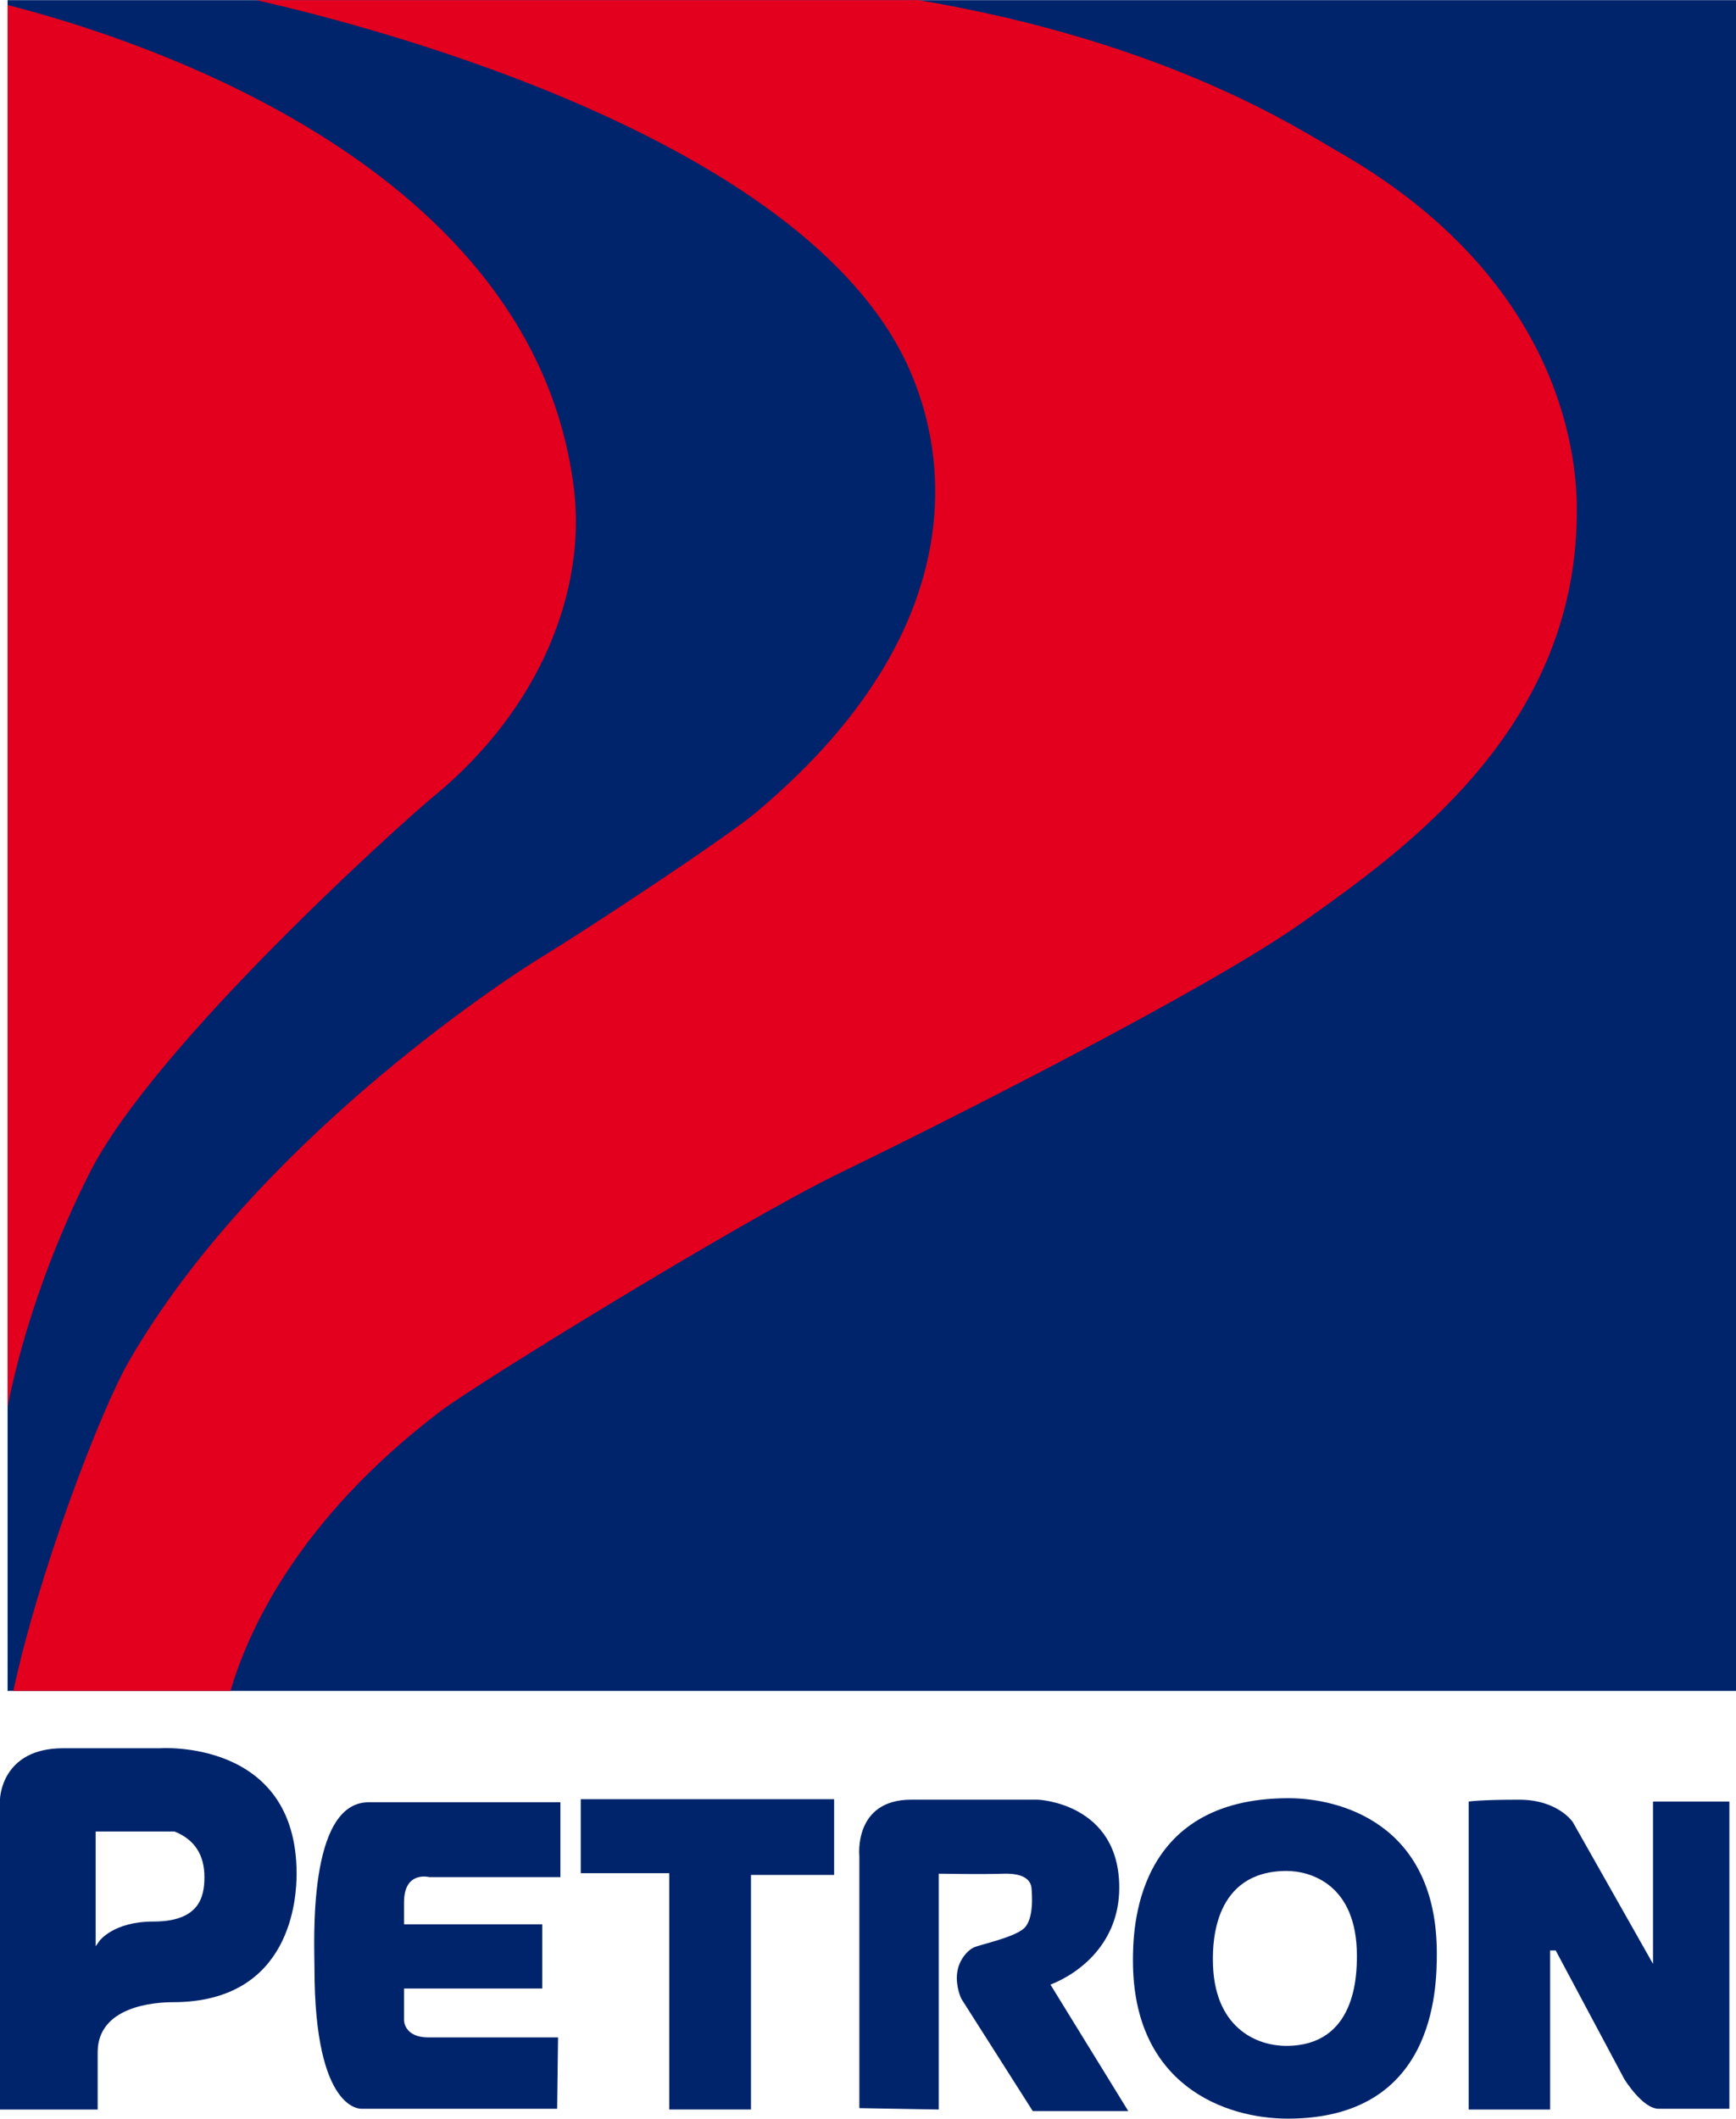
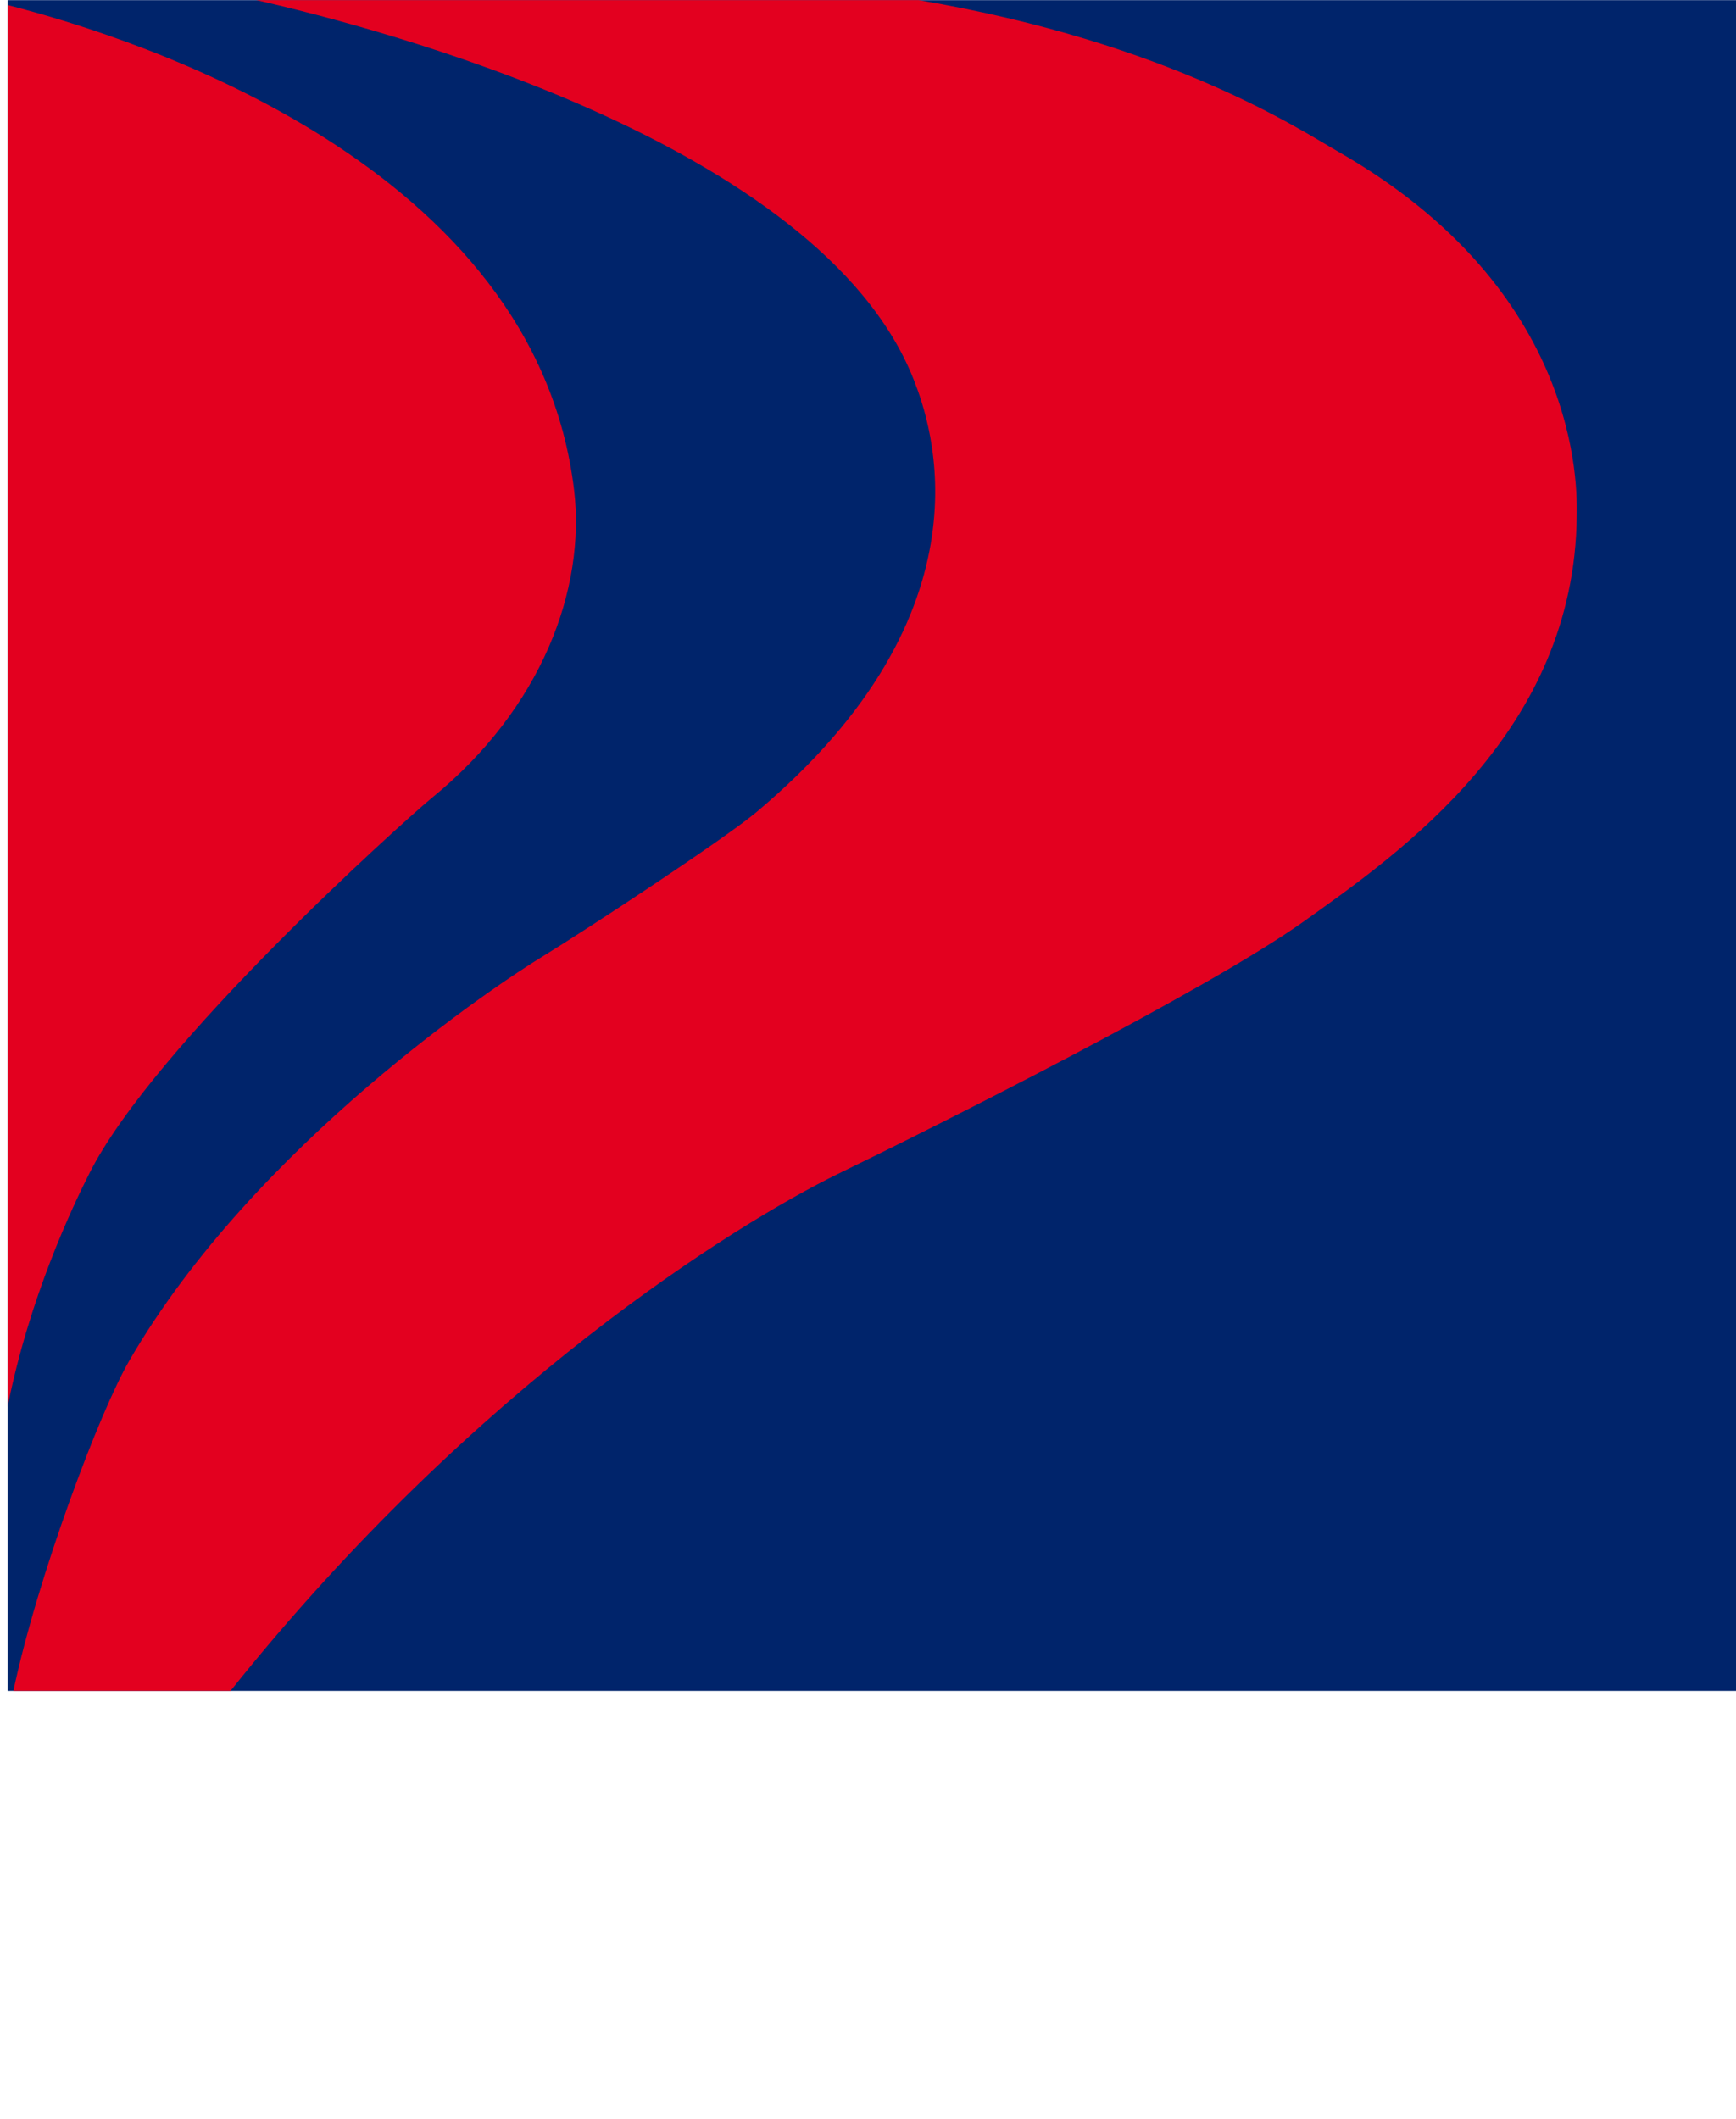
<svg xmlns="http://www.w3.org/2000/svg" width="286" height="349" viewBox="0 0 360 439.238">
  <path style="fill:#00246b; fill-rule:nonzero;stroke:none;" d="M0 0 L358.429 0 L358.429 350.555 L0 350.555 L0 0 Z" transform="translate(1.571, 0)" />
-   <path style="fill:#e3001f; fill-rule:nonzero;stroke:none;" d="M87.808 165.54 C110.863 146.825 119.886 122.014 117.477 101.591 C109.459 34.371 27.379 7.987 0 1.011 L0 291.615 C4.495 269.099 13.315 250.419 17.062 243.035 C30.528 216.565 81.41 170.862 87.808 165.54 Z M275.88 31.384 C268.46 27.173 241.026 8.794 188.949 0 L51.59 0 C76.242 5.58 168.333 29.452 187.838 78.524 C191.58 87.921 205.174 126.573 155.138 168.472 C148.142 174.271 119.582 193.019 110.862 198.324 C102.214 203.581 51.253 237.215 25.302 281.962 C19.149 292.495 6.275 326.621 1.193 350.555 L46.223 350.555 C49.653 338.708 59.848 315.301 89.753 292.572 C96.925 287.076 151.301 253.618 172.003 243.454 C192.673 233.434 248.429 205.472 268.668 191.105 C288.9 176.681 324.975 151.631 325.397 106.924 C325.477 101.124 326.387 60.215 275.88 31.384 Z" transform="translate(1.579, 0)" />
-   <path style="fill:#00246b; fill-rule:nonzero;stroke:none;" d="M232.104 30.94 C232.104 13.349 215.223 12.695 215.223 12.695 L188.977 12.695 C176.938 12.695 178.207 24.398 178.207 24.398 L178.207 76.652 L194.665 76.939 L194.665 28.044 C194.665 28.044 203.72 28.204 208.195 28.044 C212.71 27.933 213.74 29.64 213.899 30.94 C214.019 32.257 214.457 37.474 212.319 39.405 C210.126 41.327 203.281 42.723 201.941 43.338 C200.68 43.92 198.781 45.914 198.478 48.699 C198.135 51.427 199.348 53.964 199.348 53.964 L214.171 77.267 L233.979 77.267 L217.84 51.044 C223.831 48.699 232.104 42.444 232.104 30.94 Z M120.433 27.933 L138.781 27.933 L138.781 76.94 L155.734 76.94 L155.734 28.3 L172.974 28.3 L172.974 12.6 L120.433 12.6 L120.433 27.933 Z M65.211 47.592 C65.211 77.779 75.072 76.782 75.072 76.782 L115.535 76.782 L115.726 61.992 L88.849 61.992 C83.783 61.992 83.783 58.442 83.783 58.442 L83.783 51.852 L112.447 51.852 L112.447 38.538 L83.783 38.538 L83.783 33.982 C83.783 27.377 89.016 28.749 89.016 28.749 L116.212 28.749 L116.212 13.232 L76.46 13.232 C63.703 13.232 65.211 42.502 65.211 47.592 Z M342.789 13.09 L342.789 46.74 L326.156 17.342 C326.156 17.342 323.1 12.699 314.995 12.699 C306.786 12.699 304.568 13.09 304.568 13.09 L304.568 76.943 L321.457 76.943 L321.457 43.964 L322.613 43.964 L336.854 70.657 C336.854 70.657 340.619 76.784 343.97 76.784 L358.625 76.784 L358.625 13.09 L342.789 13.09 Z M267.215 12.391 C235.136 12.391 234.945 39.914 234.945 46.097 C234.945 71.841 253.964 78.829 267.055 78.829 C297.458 78.829 297.96 52.176 297.96 44.565 C297.96 17.346 277.458 12.391 267.215 12.391 Z M266.736 63.743 C260.529 63.743 251.522 59.93 251.522 45.873 C251.522 42.499 251.61 27.477 266.816 27.477 C271.666 27.477 281.383 30.182 281.383 45.044 C281.383 49.192 281.144 63.743 266.736 63.743 Z M33.171 2.034 L13.091 2.034 C0.199 2.034 0 12.589 0 12.589 L0 76.944 L20.255 76.944 L20.255 65.065 C20.255 55.5 32.11 54.687 35.836 54.687 C60.654 54.687 61.508 32.605 61.508 28.041 C61.508 0 33.171 2.034 33.171 2.034 Z M31.807 37.965 C23.526 37.965 20.63 41.962 20.606 42.002 L19.84 43.095 L19.84 19.297 L36.202 19.297 C40.367 20.973 42.393 24.148 42.393 28.752 C42.393 33.043 41.188 37.965 31.807 37.965 Z" transform="translate(0, 360.409)" />
+   <path style="fill:#e3001f; fill-rule:nonzero;stroke:none;" d="M87.808 165.54 C110.863 146.825 119.886 122.014 117.477 101.591 C109.459 34.371 27.379 7.987 0 1.011 L0 291.615 C4.495 269.099 13.315 250.419 17.062 243.035 C30.528 216.565 81.41 170.862 87.808 165.54 Z M275.88 31.384 C268.46 27.173 241.026 8.794 188.949 0 L51.59 0 C76.242 5.58 168.333 29.452 187.838 78.524 C191.58 87.921 205.174 126.573 155.138 168.472 C148.142 174.271 119.582 193.019 110.862 198.324 C102.214 203.581 51.253 237.215 25.302 281.962 C19.149 292.495 6.275 326.621 1.193 350.555 L46.223 350.555 C96.925 287.076 151.301 253.618 172.003 243.454 C192.673 233.434 248.429 205.472 268.668 191.105 C288.9 176.681 324.975 151.631 325.397 106.924 C325.477 101.124 326.387 60.215 275.88 31.384 Z" transform="translate(1.579, 0)" />
</svg>